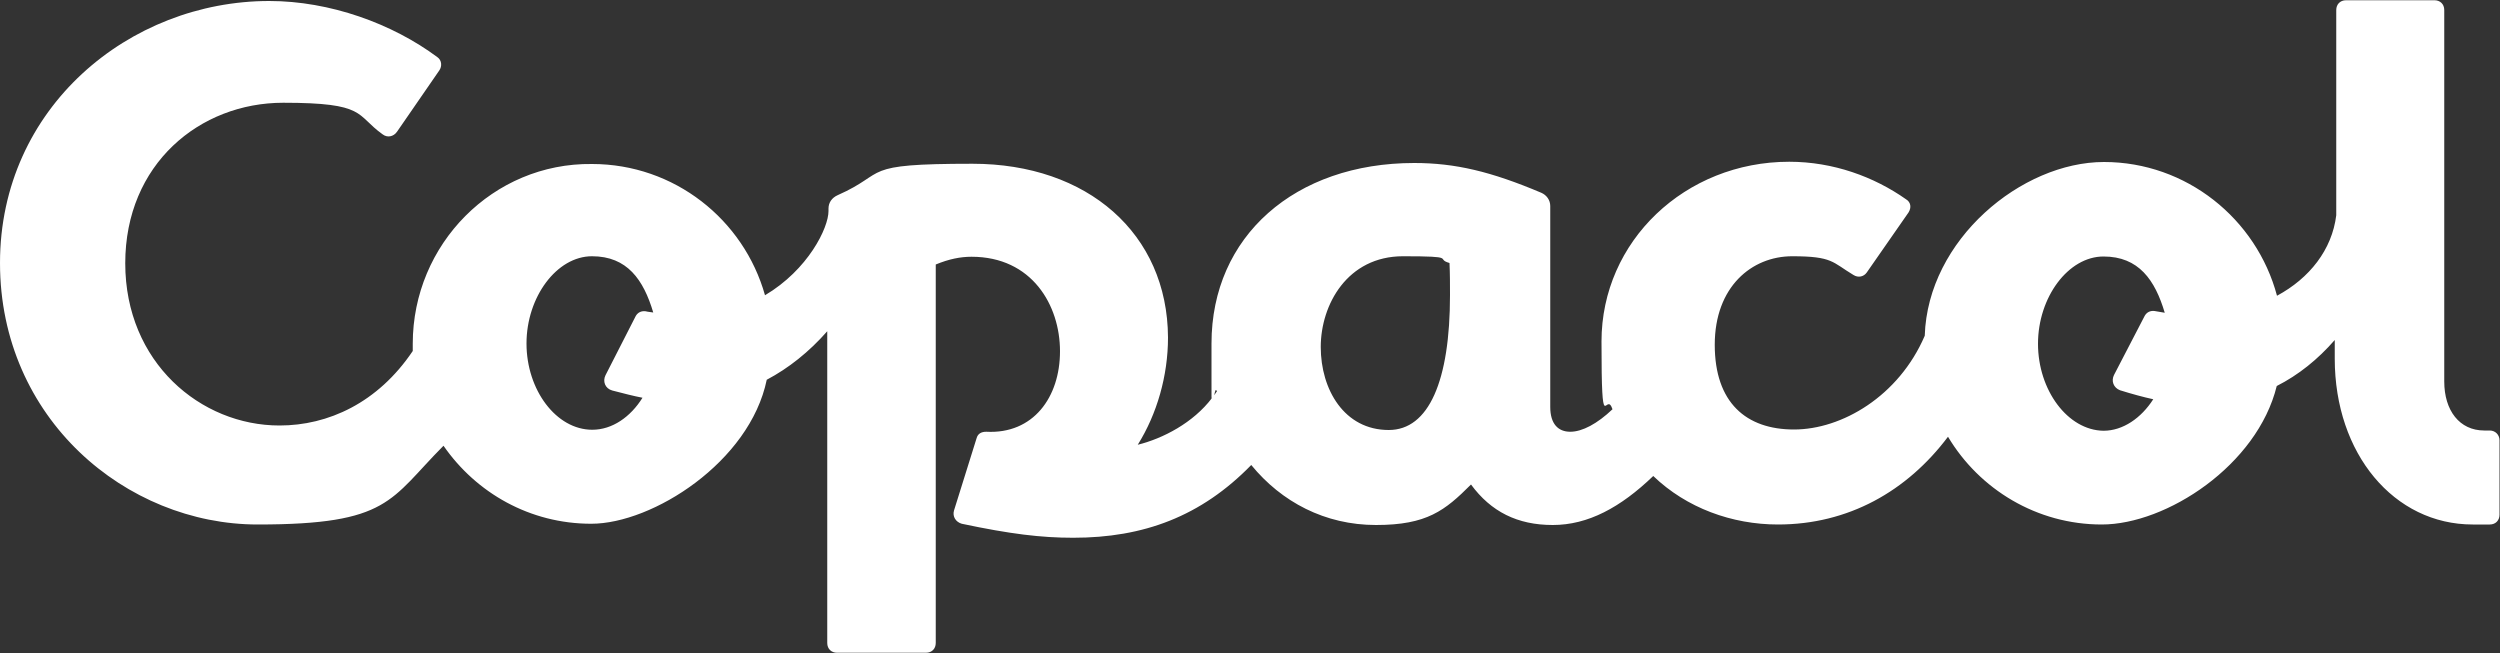
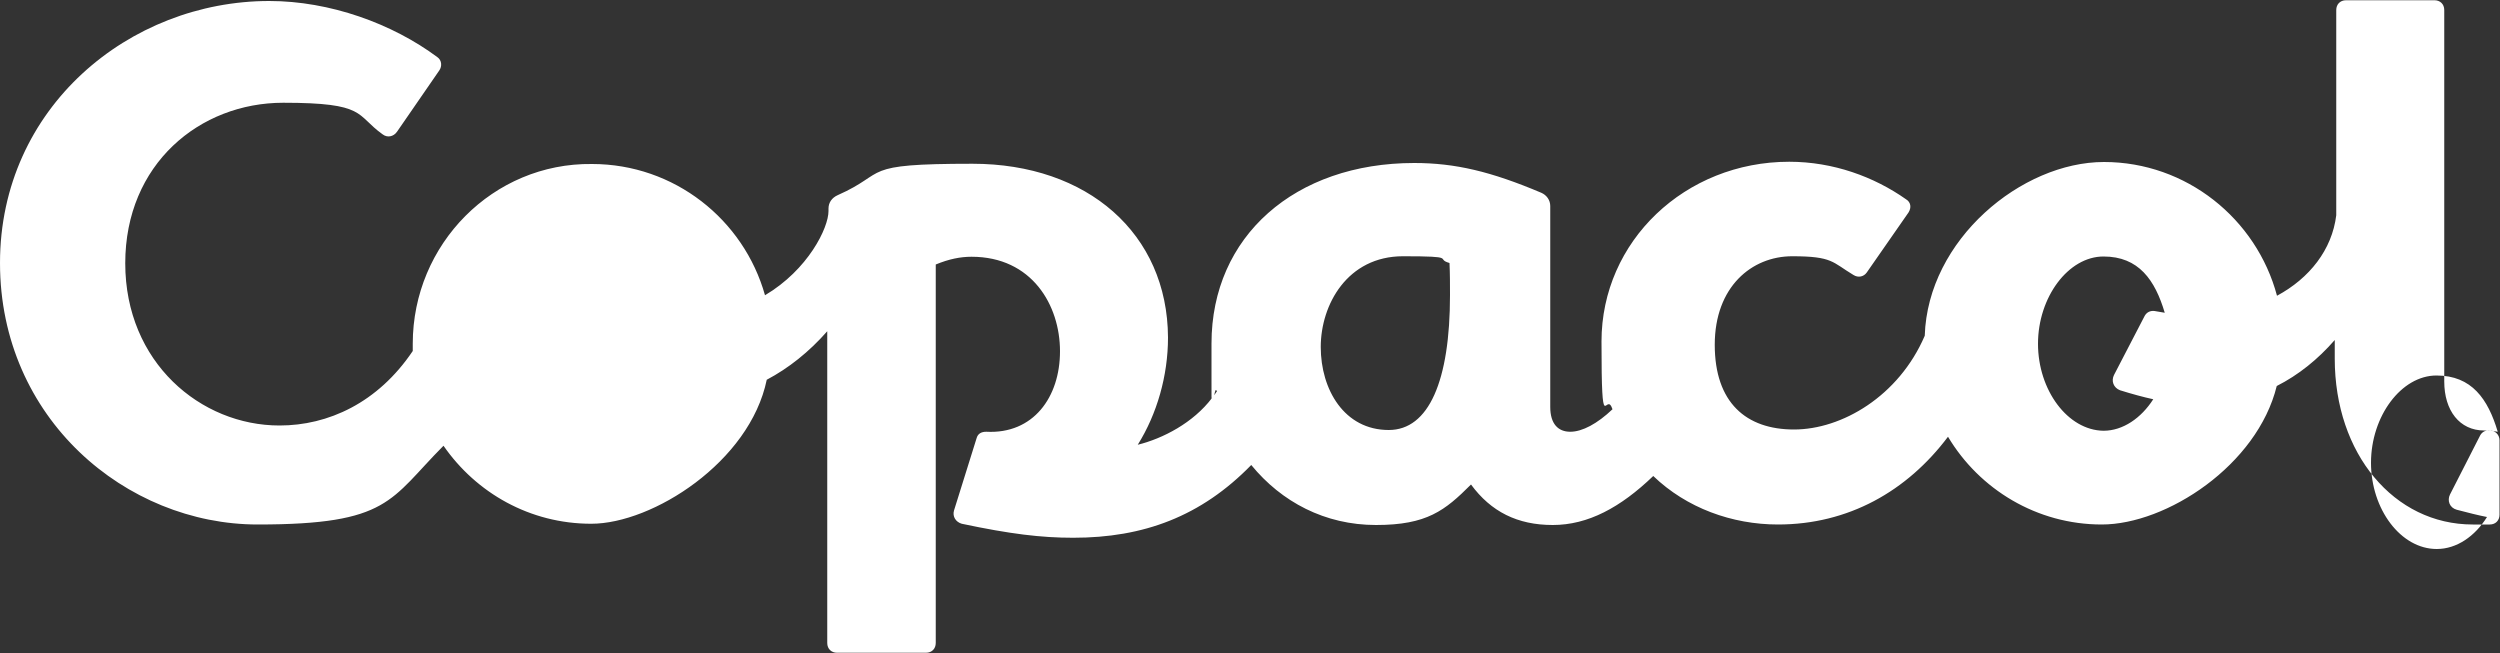
<svg xmlns="http://www.w3.org/2000/svg" id="Camada_1" viewBox="0 0 1000 261.3">
  <rect x="0" y="0" width="1000" height="261.3" fill="#333333" stroke="none" />
  <defs>
    <style>      .st0 {        fill: #fff;      }    </style>
  </defs>
-   <path class="st0" d="M996,172.2h-2.3c-9.9,0-16-8-16-19.6V4c0-2.4-1.7-3.9-3.9-3.9h-35.4c-2.4,0-3.9,1.7-3.9,3.9v82.1c-1.7,13.8-10.7,25.2-23.7,32.2-8.2-30.8-36.3-53.5-69.2-53.5s-70.5,31-71.7,69.5c-10.4,24.2-33.2,37.5-52.3,37.5s-31.7-10.7-31.7-33.9,14.8-35.4,31-35.4,16,2.4,24.5,7.5c1.9,1.2,4.1.7,5.3-1l16.7-24c1.2-1.9,1-4.1-1-5.3-12.8-9-29.1-15-46.7-15-41.6,0-75.1,31.7-75.1,71.9s1.7,19.1,4.4,27.1c-6.1,5.8-12.1,9-16.9,9s-8-3.1-8-9.9v-80.4c0-2.4-1.5-4.4-3.6-5.3-20.1-8.5-34.4-11.9-50.8-11.9-47.7,0-81.1,29.3-81.1,72.2s0,19,.2,21.8c-7.5,9.9-19.6,16.2-29.7,18.7,7.7-12.3,12.1-27.6,12.1-42.9-.2-41.6-32.2-69.5-78.2-69.5s-33.2,3.4-54,12.6c-2.2,1-3.6,2.9-3.6,5.3v1c0,6.8-8.2,23.5-25.4,33.7-8.5-30.3-36.3-52.5-69.2-52.5-39.5-.5-71.7,32-71.7,71.9v2.9c-14,20.8-33.9,29.8-53.3,29.8-31.5,0-61.7-25.2-61.7-64.9s29.8-64.2,63.2-64.2,28.8,4.8,39.7,12.6c1.9,1.5,4.4,1,5.8-1l16.9-24.5c1.2-1.7,1-4.1-.7-5.3C156.9,9.4,131.9.4,107.7.4,51.8.4,0,43,0,105.2s50.4,104.6,103.1,104.6,52.8-9.9,74.3-31.5c13.1,18.9,34.6,31.2,59.1,31.2s63.4-24.7,70.2-57.6c8.7-4.6,16.9-11.1,24.2-19.4v124.7c0,2.4,1.7,3.9,3.9,3.9h35.6c2.4,0,3.9-1.7,3.9-3.9V105.8c5.3-2.2,9.9-3.1,14.3-3.1,24.2,0,35.4,19.4,35.4,37.8s-10.7,33.2-29.5,32.2c-1.9,0-3.4.7-3.9,2.7l-9,28.8c-.7,2.4.7,4.6,3.1,5.3,19.4,4.1,31.7,5.6,44.6,5.6,28.1,0,51.1-8.5,71.2-29.1,12.1,14.8,29.5,24,49.9,24s27.6-5.8,38-16.2c8,10.9,18.6,16.2,32.7,16.2s27.1-7,40.2-19.6c13.3,12.8,31.5,19.4,49.9,19.4,28.1,0,51.6-13.3,68-35.1,12.6,21.1,35.6,35.1,61.5,35.1s62.2-23.7,70-55.4c8.7-4.4,16.5-10.7,23.2-18.4v7.5c0,38,23.7,66.3,55.2,66.3h6.8c2.4,0,3.9-1.7,3.9-3.9v-29.8c0-2.2-1.7-3.9-3.9-3.9ZM258.2,124.5h0c-1.7-.2-3.1.5-3.9,1.9l-12.1,23.7c-1.2,2.4-.2,5.3,2.7,6.1,4.6,1.2,8.5,2.2,12.1,2.9-4.8,7.7-12.1,12.8-20.1,12.8-14.4,0-26.3-15.9-26.3-34.5s12.1-34.9,26.2-34.9,20.6,9.4,24.5,22.5c-1-.2-1.9-.2-3.1-.5ZM486.6,156.7c-.3.5-.6.9-.9,1.4.3-1.7.7-3.1,1.1-1.2l-.2-.2ZM555.5,172c-17.8,0-27.2-16.2-27.2-33.2s10.7-36.3,32.9-36.3,12.6,1,18.6,2.7c.2,4.4.2,8.7.2,12.8,0,34.4-8.5,54-24.5,54ZM861.8,124.4c-1.7-.2-3.1.5-3.9,1.9l-12.3,23.7c-1.2,2.4-.2,5.1,2.4,6.1,4.8,1.5,9.2,2.7,13.3,3.6-4.8,7.5-12.1,12.6-19.9,12.6-14.3-.2-26.2-16.2-26.2-34.8s12.1-34.9,26.2-34.9,20.6,9.4,24.5,22.5c-1.2-.2-2.7-.5-4.1-.7Z" />
+   <path class="st0" d="M996,172.2h-2.3c-9.9,0-16-8-16-19.6V4c0-2.4-1.7-3.9-3.9-3.9h-35.4c-2.4,0-3.9,1.7-3.9,3.9v82.1c-1.7,13.8-10.7,25.2-23.7,32.2-8.2-30.8-36.3-53.5-69.2-53.5s-70.5,31-71.7,69.5c-10.4,24.2-33.2,37.5-52.3,37.5s-31.7-10.7-31.7-33.9,14.8-35.4,31-35.4,16,2.4,24.5,7.5c1.9,1.2,4.1.7,5.3-1l16.7-24c1.2-1.9,1-4.1-1-5.3-12.8-9-29.1-15-46.7-15-41.6,0-75.1,31.7-75.1,71.9s1.7,19.1,4.4,27.1c-6.1,5.8-12.1,9-16.9,9s-8-3.1-8-9.9v-80.4c0-2.4-1.5-4.4-3.6-5.3-20.1-8.5-34.4-11.9-50.8-11.9-47.7,0-81.1,29.3-81.1,72.2s0,19,.2,21.8c-7.5,9.9-19.6,16.2-29.7,18.7,7.7-12.3,12.1-27.6,12.1-42.9-.2-41.6-32.2-69.5-78.2-69.5s-33.2,3.4-54,12.6c-2.2,1-3.6,2.9-3.6,5.3v1c0,6.8-8.2,23.5-25.4,33.7-8.5-30.3-36.3-52.5-69.2-52.5-39.5-.5-71.7,32-71.7,71.9v2.9c-14,20.8-33.9,29.8-53.3,29.8-31.5,0-61.7-25.2-61.7-64.9s29.8-64.2,63.2-64.2,28.8,4.8,39.7,12.6c1.9,1.5,4.4,1,5.8-1l16.9-24.5c1.2-1.7,1-4.1-.7-5.3C156.9,9.4,131.9.4,107.7.4,51.8.4,0,43,0,105.2s50.4,104.6,103.1,104.6,52.8-9.9,74.3-31.5c13.1,18.9,34.6,31.2,59.1,31.2s63.4-24.7,70.2-57.6c8.7-4.6,16.9-11.1,24.2-19.4v124.7c0,2.4,1.7,3.9,3.9,3.9h35.6c2.4,0,3.9-1.7,3.9-3.9V105.8c5.3-2.2,9.9-3.1,14.3-3.1,24.2,0,35.4,19.4,35.4,37.8s-10.7,33.2-29.5,32.2c-1.9,0-3.4.7-3.9,2.7l-9,28.8c-.7,2.4.7,4.6,3.1,5.3,19.4,4.1,31.7,5.6,44.6,5.6,28.1,0,51.1-8.5,71.2-29.1,12.1,14.8,29.5,24,49.9,24s27.6-5.8,38-16.2c8,10.9,18.6,16.2,32.7,16.2s27.1-7,40.2-19.6c13.3,12.8,31.5,19.4,49.9,19.4,28.1,0,51.6-13.3,68-35.1,12.6,21.1,35.6,35.1,61.5,35.1s62.2-23.7,70-55.4c8.7-4.4,16.5-10.7,23.2-18.4v7.5c0,38,23.7,66.3,55.2,66.3h6.8c2.4,0,3.9-1.7,3.9-3.9v-29.8c0-2.2-1.7-3.9-3.9-3.9Zh0c-1.7-.2-3.1.5-3.9,1.9l-12.1,23.7c-1.2,2.4-.2,5.3,2.7,6.1,4.6,1.2,8.5,2.2,12.1,2.9-4.8,7.7-12.1,12.8-20.1,12.8-14.4,0-26.3-15.9-26.3-34.5s12.1-34.9,26.2-34.9,20.6,9.4,24.5,22.5c-1-.2-1.9-.2-3.1-.5ZM486.6,156.7c-.3.5-.6.9-.9,1.4.3-1.7.7-3.1,1.1-1.2l-.2-.2ZM555.5,172c-17.8,0-27.2-16.2-27.2-33.2s10.7-36.3,32.9-36.3,12.6,1,18.6,2.7c.2,4.4.2,8.7.2,12.8,0,34.4-8.5,54-24.5,54ZM861.8,124.4c-1.7-.2-3.1.5-3.9,1.9l-12.3,23.7c-1.2,2.4-.2,5.1,2.4,6.1,4.8,1.5,9.2,2.7,13.3,3.6-4.8,7.5-12.1,12.6-19.9,12.6-14.3-.2-26.2-16.2-26.2-34.8s12.1-34.9,26.2-34.9,20.6,9.4,24.5,22.5c-1.2-.2-2.7-.5-4.1-.7Z" />
</svg>